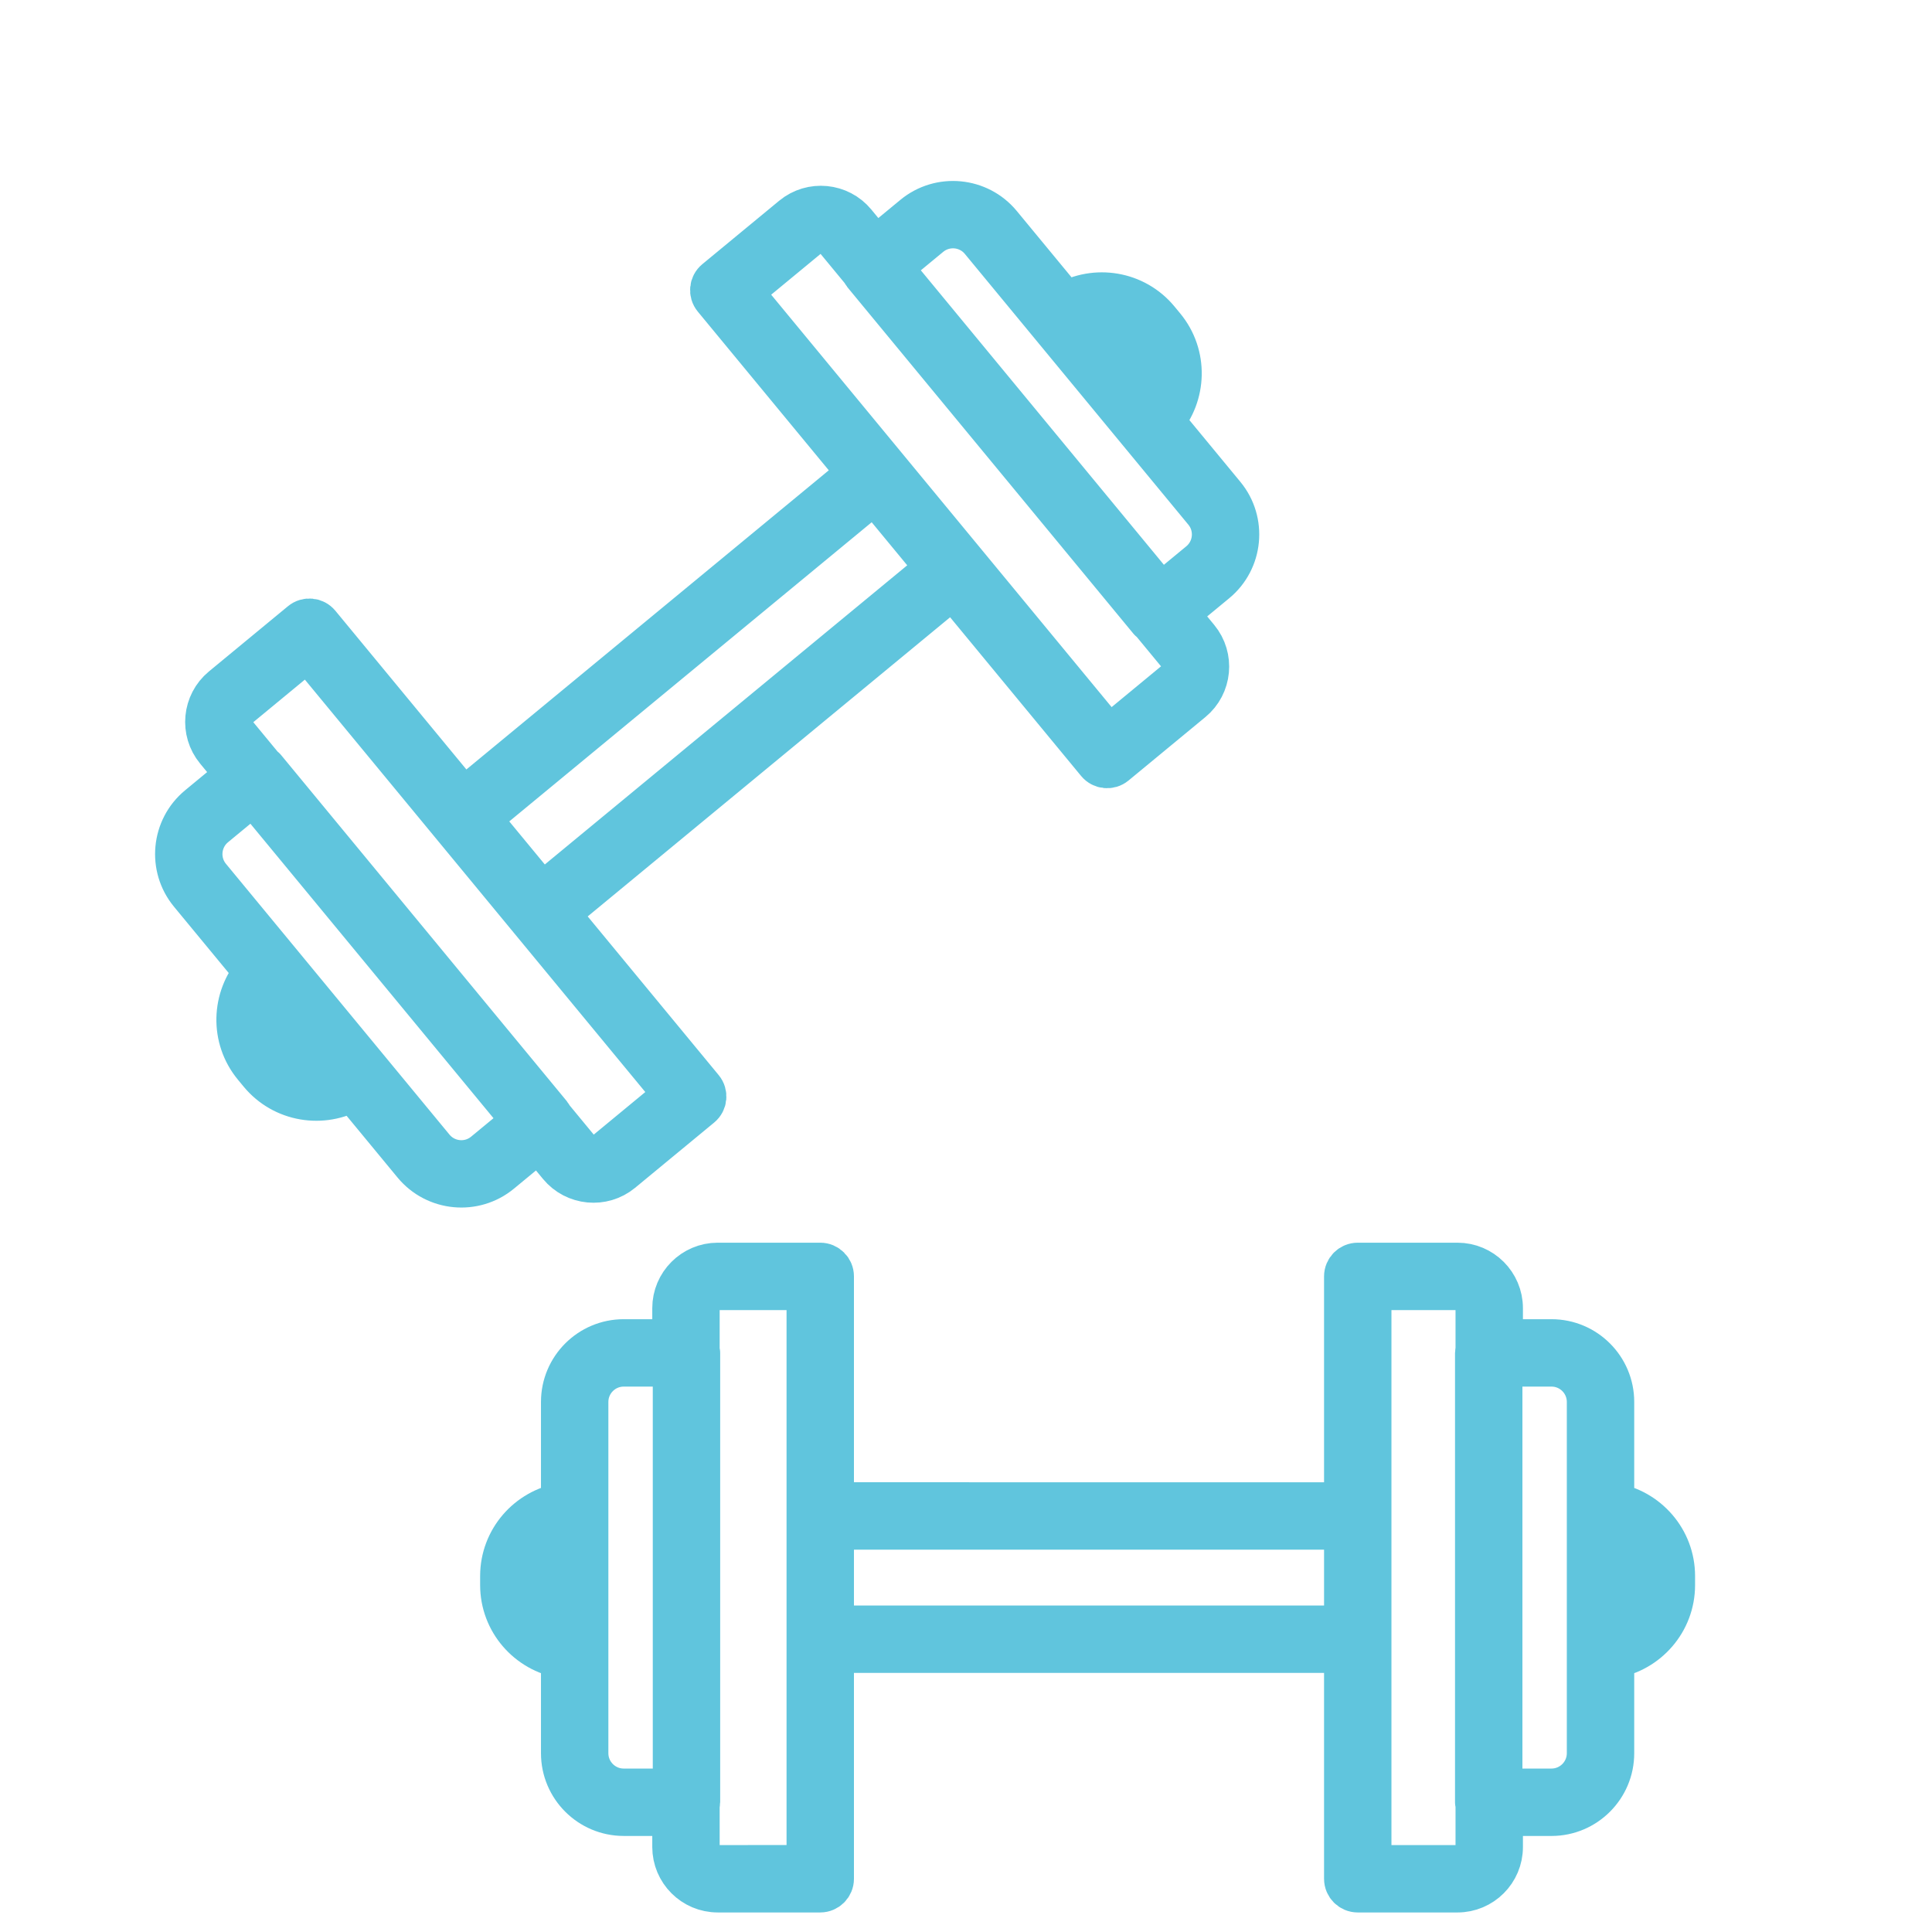
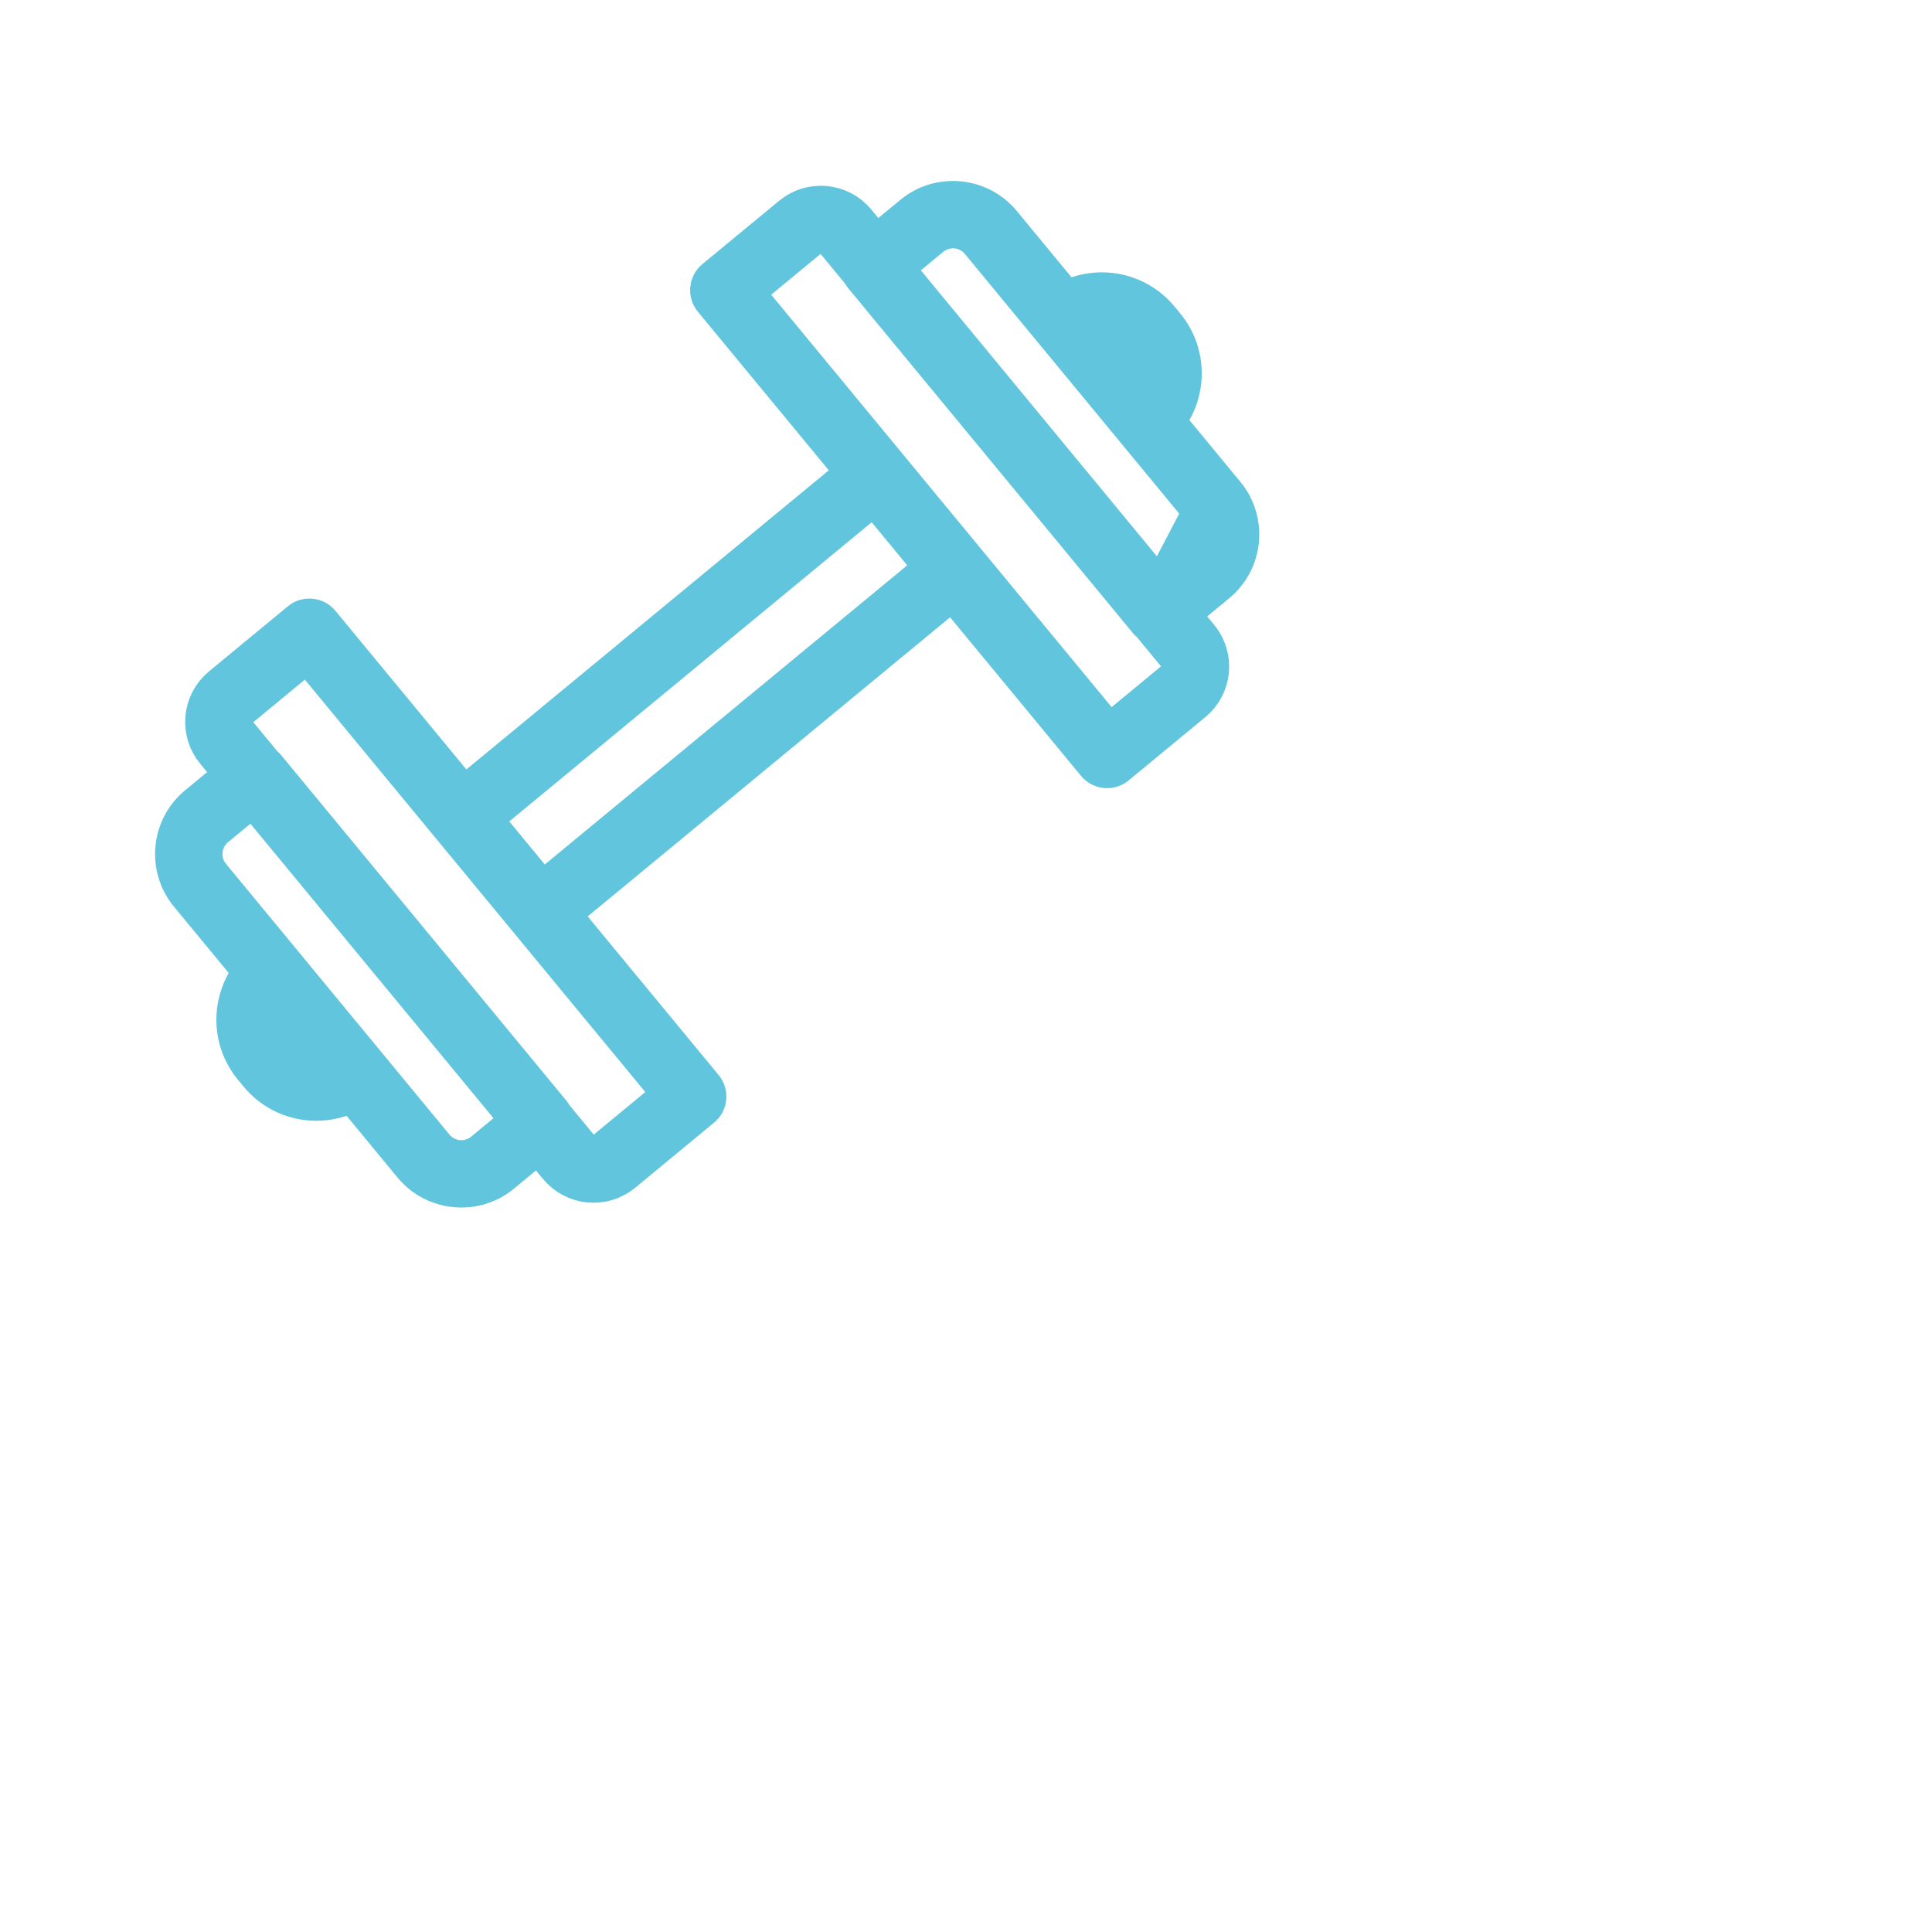
<svg xmlns="http://www.w3.org/2000/svg" width="100%" height="100%" viewBox="0 0 1200 1200" version="1.1" xml:space="preserve" style="fill-rule:evenodd;clip-rule:evenodd;stroke-linejoin:round;stroke-miterlimit:2;">
  <g transform="matrix(0.825,0,0,0.825,180.526,484.864)">
-     <path d="M995.17,544.952L995.17,467.739C995.17,442.434 974.58,421.844 949.268,421.844L911.381,421.844L911.381,397.16C911.381,379.015 896.615,364.246 878.475,364.246L803.393,364.246C798.424,364.246 794.393,368.277 794.393,373.246L794.393,544.606L407.723,544.602L407.723,373.242C407.723,368.273 403.692,364.242 398.723,364.242L321.532,364.242C303.391,364.242 288.626,379.008 288.626,397.156L288.626,421.84L250.739,421.84C225.427,421.84 204.837,442.43 204.837,467.735L204.837,544.946C178.907,549.27 159.028,571.704 159.028,598.844L159.028,605.637C159.028,632.778 178.907,655.211 204.837,659.535L204.837,732.25C204.837,757.555 225.427,778.145 250.739,778.145L288.626,778.145L288.626,802.829C288.626,820.974 303.392,835.743 321.532,835.743L398.723,835.743C403.692,835.743 407.723,831.712 407.723,826.743L407.723,655.393L794.393,655.393L794.393,826.753C794.393,831.722 798.424,835.753 803.393,835.753L878.475,835.753C896.616,835.753 911.381,820.987 911.381,802.839L911.381,778.155L949.268,778.155C974.58,778.155 995.17,757.565 995.17,732.26L995.17,659.541C1021.1,655.217 1040.98,632.783 1040.98,605.643L1040.98,598.85C1040.98,571.709 1021.1,549.276 995.17,544.952ZM878.47,817.75L812.388,817.75L812.388,382.24L878.47,382.24C886.685,382.24 893.376,388.931 893.376,397.154L893.376,428.924C893.231,429.561 892.989,430.158 892.989,430.838L892.989,769.148C892.989,769.828 893.231,770.425 893.376,771.062L893.376,802.832C893.376,811.055 886.685,817.75 878.47,817.75L878.47,817.75ZM910.99,439.84L949.263,439.84C964.65,439.84 977.165,452.356 977.165,467.735L977.165,732.255C977.165,747.638 964.649,760.15 949.263,760.15L910.99,760.15L910.99,439.84ZM321.53,817.75C313.315,817.75 306.624,811.059 306.624,802.836L306.624,771.066C306.769,770.429 307.011,769.832 307.011,769.152L307.011,430.842C307.011,430.162 306.769,429.565 306.624,428.928L306.624,397.158C306.624,388.935 313.315,382.244 321.53,382.244L389.721,382.244L389.721,817.744L321.53,817.75ZM222.835,732.26L222.835,467.74C222.835,452.357 235.351,439.845 250.737,439.845L289.01,439.845L289.01,760.155L250.737,760.155C235.35,760.155 222.835,747.639 222.835,732.26ZM177.026,605.639L177.026,598.845C177.026,581.654 188.874,567.173 204.835,563.15L204.835,641.33C188.874,637.31 177.026,622.83 177.026,605.639ZM407.726,637.392L407.726,562.603L794.396,562.603L794.396,637.392L407.726,637.392ZM1022.99,605.638C1022.99,622.829 1011.14,637.31 995.177,641.333L995.177,563.153C1011.14,567.176 1022.99,581.657 1022.99,598.848L1022.99,605.638Z" style="fill:rgb(96,197,221);fill-rule:nonzero;stroke:rgb(96,197,221);stroke-width:32.74px;" />
-   </g>
+     </g>
  <g transform="matrix(0.636,-0.525,0.525,0.636,-257.367,364.619)">
-     <path d="M995.17,544.952L995.17,467.739C995.17,442.434 974.58,421.844 949.268,421.844L911.381,421.844L911.381,397.16C911.381,379.015 896.615,364.246 878.475,364.246L803.393,364.246C798.424,364.246 794.393,368.277 794.393,373.246L794.393,544.606L407.723,544.602L407.723,373.242C407.723,368.273 403.692,364.242 398.723,364.242L321.532,364.242C303.391,364.242 288.626,379.008 288.626,397.156L288.626,421.84L250.739,421.84C225.427,421.84 204.837,442.43 204.837,467.735L204.837,544.946C178.907,549.27 159.028,571.704 159.028,598.844L159.028,605.637C159.028,632.778 178.907,655.211 204.837,659.535L204.837,732.25C204.837,757.555 225.427,778.145 250.739,778.145L288.626,778.145L288.626,802.829C288.626,820.974 303.392,835.743 321.532,835.743L398.723,835.743C403.692,835.743 407.723,831.712 407.723,826.743L407.723,655.393L794.393,655.393L794.393,826.753C794.393,831.722 798.424,835.753 803.393,835.753L878.475,835.753C896.616,835.753 911.381,820.987 911.381,802.839L911.381,778.155L949.268,778.155C974.58,778.155 995.17,757.565 995.17,732.26L995.17,659.541C1021.1,655.217 1040.98,632.783 1040.98,605.643L1040.98,598.85C1040.98,571.709 1021.1,549.276 995.17,544.952ZM878.47,817.75L812.388,817.75L812.388,382.24L878.47,382.24C886.685,382.24 893.376,388.931 893.376,397.154L893.376,428.924C893.231,429.561 892.989,430.158 892.989,430.838L892.989,769.148C892.989,769.828 893.231,770.425 893.376,771.062L893.376,802.832C893.376,811.055 886.685,817.75 878.47,817.75L878.47,817.75ZM910.99,439.84L949.263,439.84C964.65,439.84 977.165,452.356 977.165,467.735L977.165,732.255C977.165,747.638 964.649,760.15 949.263,760.15L910.99,760.15L910.99,439.84ZM321.53,817.75C313.315,817.75 306.624,811.059 306.624,802.836L306.624,771.066C306.769,770.429 307.011,769.832 307.011,769.152L307.011,430.842C307.011,430.162 306.769,429.565 306.624,428.928L306.624,397.158C306.624,388.935 313.315,382.244 321.53,382.244L389.721,382.244L389.721,817.744L321.53,817.75ZM222.835,732.26L222.835,467.74C222.835,452.357 235.351,439.845 250.737,439.845L289.01,439.845L289.01,760.155L250.737,760.155C235.35,760.155 222.835,747.639 222.835,732.26ZM177.026,605.639L177.026,598.845C177.026,581.654 188.874,567.173 204.835,563.15L204.835,641.33C188.874,637.31 177.026,622.83 177.026,605.639ZM407.726,637.392L407.726,562.603L794.396,562.603L794.396,637.392L407.726,637.392ZM1022.99,605.638C1022.99,622.829 1011.14,637.31 995.177,641.333L995.177,563.153C1011.14,567.176 1022.99,581.657 1022.99,598.848L1022.99,605.638Z" style="fill:rgb(96,197,221);fill-rule:nonzero;stroke:rgb(96,197,221);stroke-width:32.74px;" />
+     <path d="M995.17,544.952L995.17,467.739C995.17,442.434 974.58,421.844 949.268,421.844L911.381,421.844L911.381,397.16C911.381,379.015 896.615,364.246 878.475,364.246L803.393,364.246C798.424,364.246 794.393,368.277 794.393,373.246L794.393,544.606L407.723,544.602L407.723,373.242C407.723,368.273 403.692,364.242 398.723,364.242L321.532,364.242C303.391,364.242 288.626,379.008 288.626,397.156L288.626,421.84L250.739,421.84C225.427,421.84 204.837,442.43 204.837,467.735L204.837,544.946C178.907,549.27 159.028,571.704 159.028,598.844L159.028,605.637C159.028,632.778 178.907,655.211 204.837,659.535L204.837,732.25C204.837,757.555 225.427,778.145 250.739,778.145L288.626,778.145L288.626,802.829C288.626,820.974 303.392,835.743 321.532,835.743L398.723,835.743C403.692,835.743 407.723,831.712 407.723,826.743L407.723,655.393L794.393,655.393L794.393,826.753C794.393,831.722 798.424,835.753 803.393,835.753L878.475,835.753C896.616,835.753 911.381,820.987 911.381,802.839L911.381,778.155L949.268,778.155C974.58,778.155 995.17,757.565 995.17,732.26L995.17,659.541C1021.1,655.217 1040.98,632.783 1040.98,605.643L1040.98,598.85C1040.98,571.709 1021.1,549.276 995.17,544.952ZM878.47,817.75L812.388,817.75L812.388,382.24L878.47,382.24C886.685,382.24 893.376,388.931 893.376,397.154L893.376,428.924C893.231,429.561 892.989,430.158 892.989,430.838L892.989,769.148C892.989,769.828 893.231,770.425 893.376,771.062L893.376,802.832C893.376,811.055 886.685,817.75 878.47,817.75L878.47,817.75ZM910.99,439.84L949.263,439.84C964.65,439.84 977.165,452.356 977.165,467.735L977.165,732.255L910.99,760.15L910.99,439.84ZM321.53,817.75C313.315,817.75 306.624,811.059 306.624,802.836L306.624,771.066C306.769,770.429 307.011,769.832 307.011,769.152L307.011,430.842C307.011,430.162 306.769,429.565 306.624,428.928L306.624,397.158C306.624,388.935 313.315,382.244 321.53,382.244L389.721,382.244L389.721,817.744L321.53,817.75ZM222.835,732.26L222.835,467.74C222.835,452.357 235.351,439.845 250.737,439.845L289.01,439.845L289.01,760.155L250.737,760.155C235.35,760.155 222.835,747.639 222.835,732.26ZM177.026,605.639L177.026,598.845C177.026,581.654 188.874,567.173 204.835,563.15L204.835,641.33C188.874,637.31 177.026,622.83 177.026,605.639ZM407.726,637.392L407.726,562.603L794.396,562.603L794.396,637.392L407.726,637.392ZM1022.99,605.638C1022.99,622.829 1011.14,637.31 995.177,641.333L995.177,563.153C1011.14,567.176 1022.99,581.657 1022.99,598.848L1022.99,605.638Z" style="fill:rgb(96,197,221);fill-rule:nonzero;stroke:rgb(96,197,221);stroke-width:32.74px;" />
  </g>
</svg>